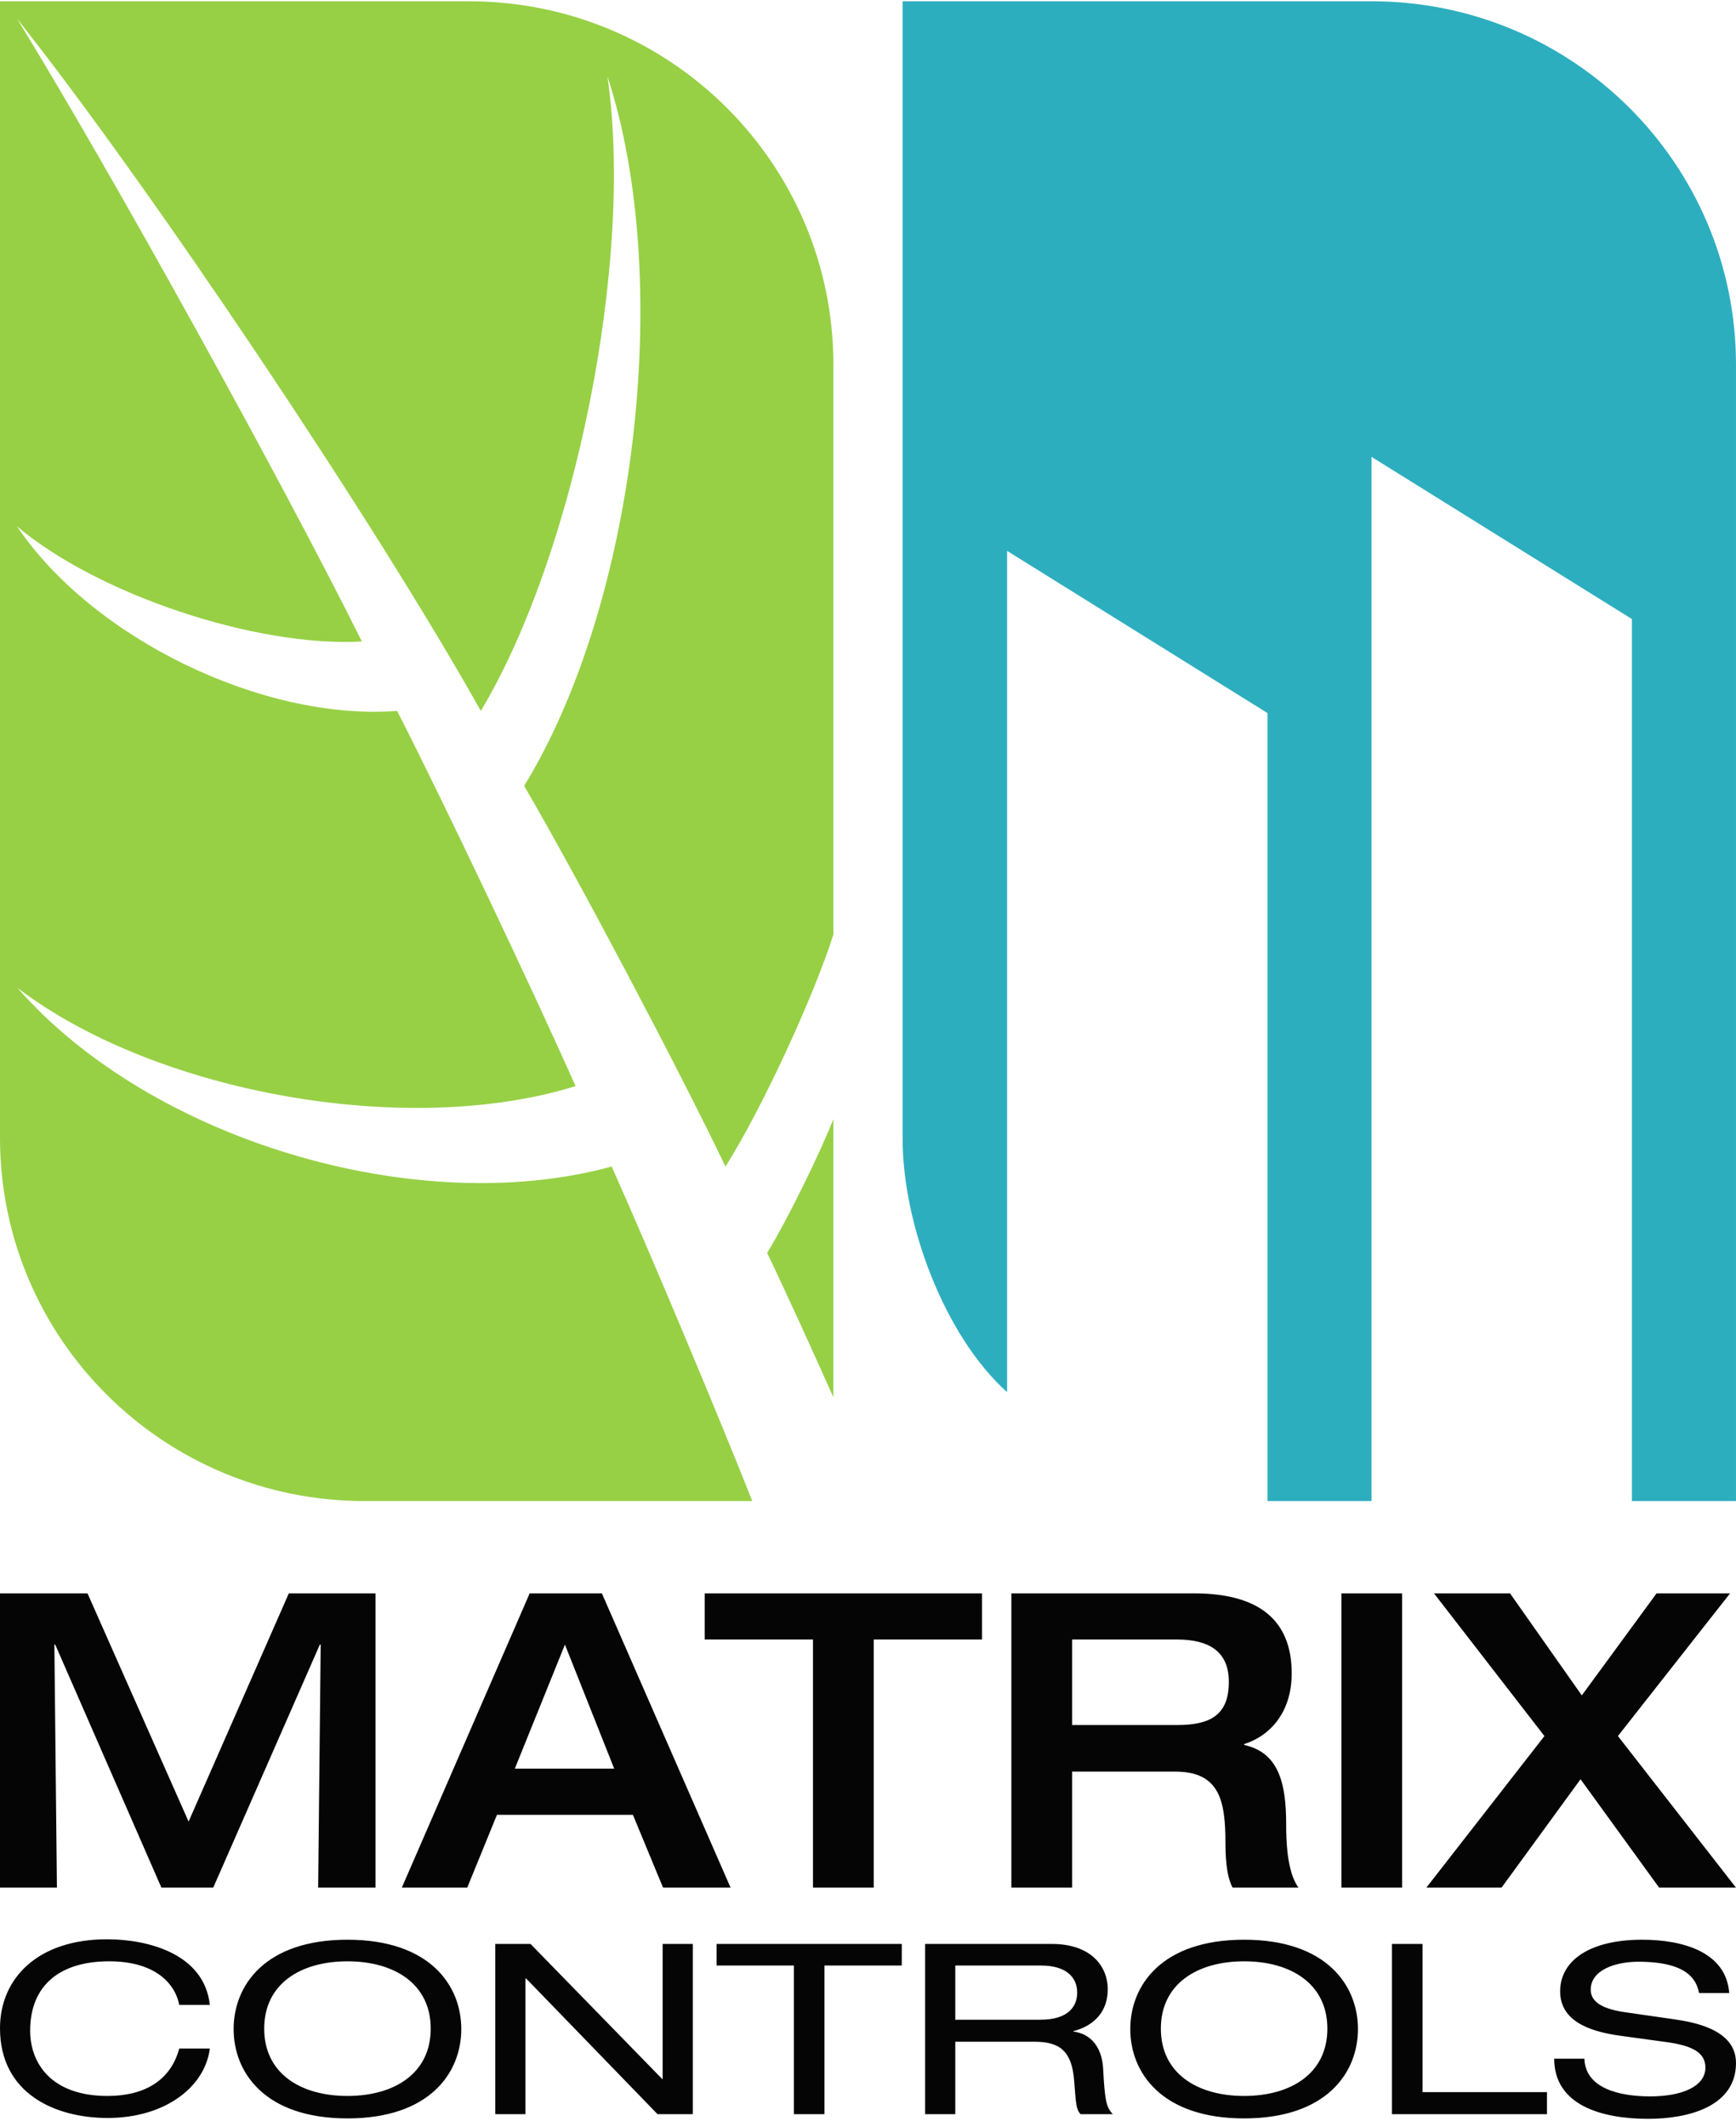
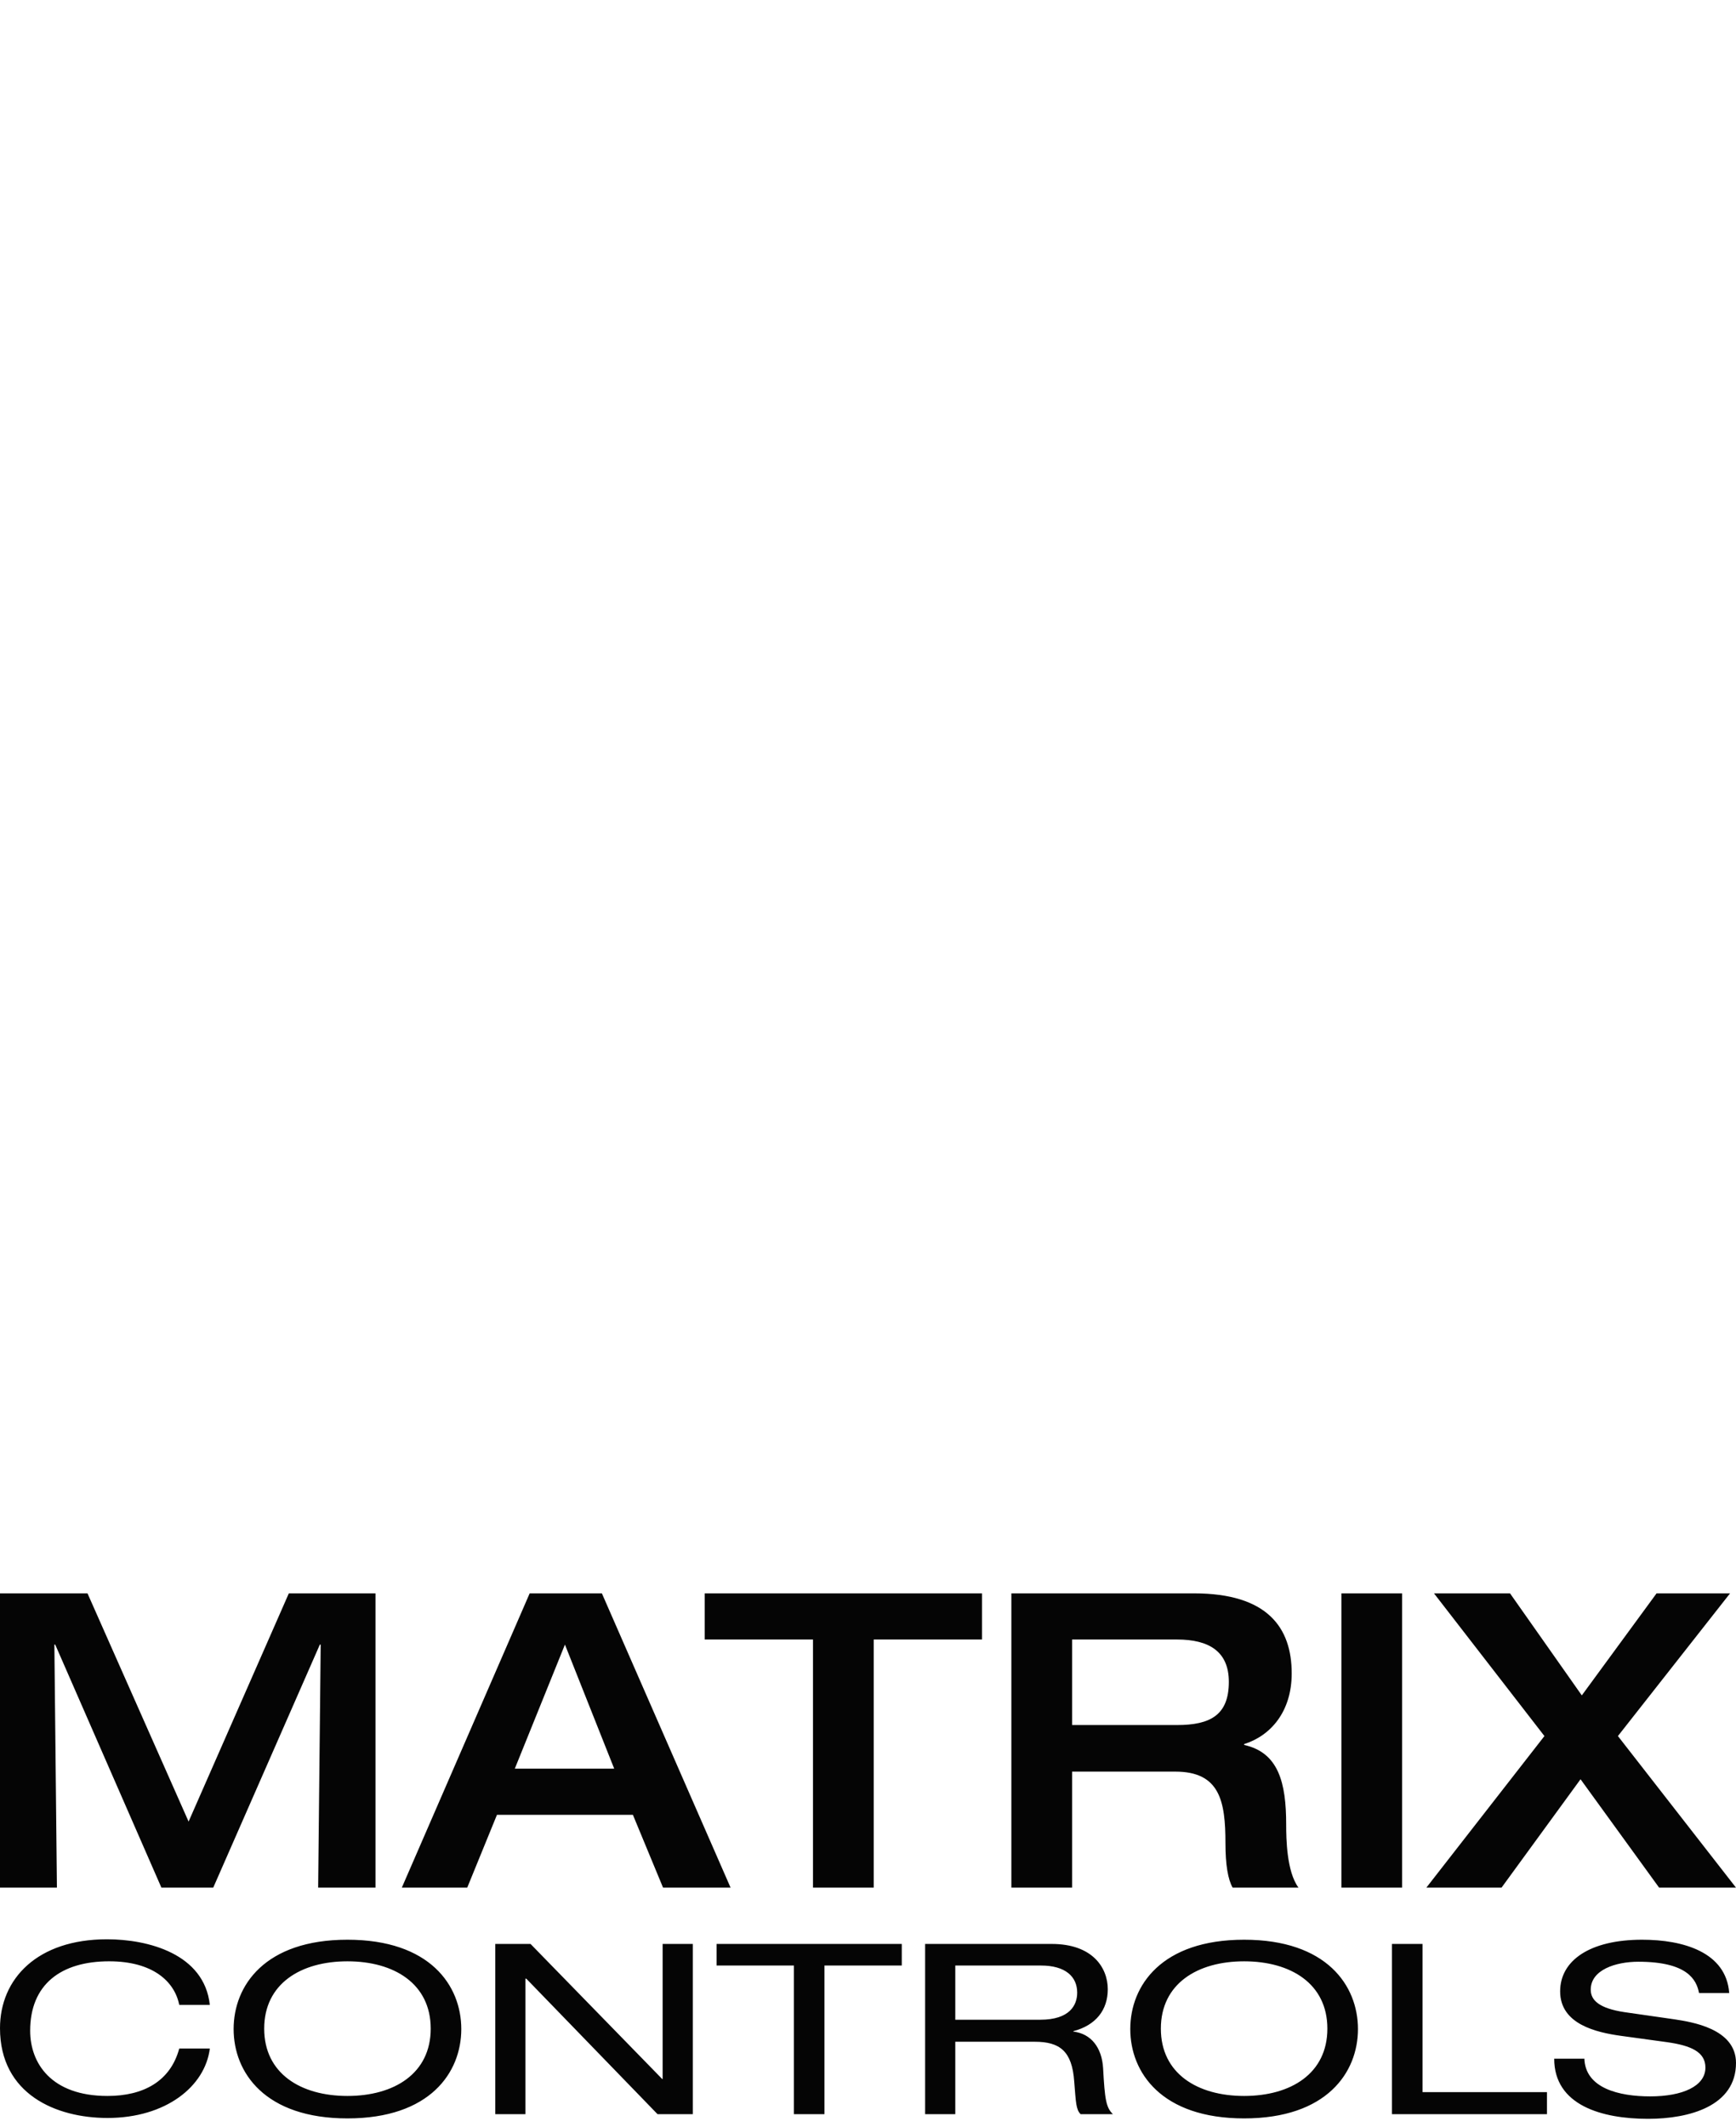
<svg xmlns="http://www.w3.org/2000/svg" width="160" height="196" fill="none">
  <path fill="#050505" d="m26.62 146.802-9.238 21.027-9.317-21.027H0v27.113h5.246l-.235-22.393h.078l9.787 22.393h4.777l9.826-22.393h.078l-.235 22.393h5.285v-27.113h-7.986Zm22.198 0h6.655l11.862 27.113h-6.224l-2.78-6.71H45.803l-2.74 6.71h-6.029l11.784-27.113Zm7.79 16.15-4.54-11.43-4.62 11.43h9.16Zm18.322-11.898h-9.983v-4.252h25.564v4.252h-9.983v22.861H74.93v-22.861Zm18.283-4.252h16.834c6.773 0 9.004 3.16 9.004 7.373 0 3.511-1.918 5.735-4.385 6.515v.078c3.171.702 3.876 3.472 3.876 7.334 0 1.287.039 4.33 1.135 5.813h-6.068c-.43-.742-.665-2.107-.665-4.097 0-3.862-.509-6.592-4.62-6.592h-9.513v10.689h-5.598v-27.113Zm15.268 12.132c3.093 0 4.776-.936 4.776-3.979 0-2.809-1.84-3.901-4.776-3.901h-9.67v7.88h9.67Zm20.748-12.132h-5.598v27.113h5.598v-27.113Zm13.115 13.147-10.179-13.147h7.008l6.616 9.401 6.89-9.401h6.773l-10.335 13.147L160 173.915h-7.086l-7.242-9.987-7.282 9.987h-6.929l10.883-13.966ZM16.52 184.72c-.43-2.184-2.466-4.018-6.459-4.018-4.463 0-7.281 2.146-7.281 6.398 0 2.965 1.918 6.008 7.125 6.008 3.288 0 5.793-1.327 6.616-4.37h2.818c-.43 3.472-4.032 6.398-9.434 6.398-4.737 0-9.905-2.184-9.905-8.27 0-4.565 3.445-8.193 9.865-8.193 3.759 0 8.965 1.327 9.474 6.047h-2.818Zm15.503-6.007c7.595 0 10.492 4.213 10.492 8.231 0 4.019-2.897 8.232-10.492 8.232-7.594 0-10.491-4.213-10.491-8.232 0-4.018 2.897-8.231 10.491-8.231Zm0 1.99c-4.306 0-7.673 2.067-7.673 6.203 0 4.135 3.367 6.202 7.673 6.202 4.307 0 7.674-2.067 7.674-6.202 0-4.136-3.367-6.203-7.674-6.203Zm16.482 1.598h-.078v12.484h-2.78v-15.683h3.25l12.136 12.445h.039v-12.445h2.78v15.683h-3.25l-12.097-12.484Zm24.664-1.209h-7.125v-1.99h17.069v1.99h-7.126v13.693H73.17v-13.693Zm12.096-1.99h11.666c3.759 0 5.168 2.185 5.168 4.174 0 1.912-1.096 3.316-3.171 3.862v.039c1.644.196 2.623 1.483 2.74 3.355.157 2.926.274 3.629.901 4.253h-2.975c-.431-.429-.431-1.093-.588-3.004-.195-2.809-1.33-3.667-3.64-3.667h-7.321v6.671h-2.78v-15.683Zm10.61 6.983c2.74 0 3.405-1.365 3.405-2.497 0-1.482-1.096-2.496-3.327-2.496h-7.908v4.993h7.83Zm18.79-7.372c7.595 0 10.492 4.213 10.492 8.231 0 4.019-2.897 8.232-10.492 8.232-7.595 0-10.492-4.213-10.492-8.232 0-4.018 2.897-8.231 10.492-8.231Zm0 1.99c-4.306 0-7.673 2.067-7.673 6.203 0 4.135 3.367 6.202 7.673 6.202 4.307 0 7.673-2.067 7.673-6.202 0-4.136-3.366-6.203-7.673-6.203Zm13.624-1.601h2.819v13.654h11.47v2.029h-14.289v-15.683Zm17.735 10.495c.039 2.809 3.21 3.55 6.068 3.55 2.975 0 5.089-.936 5.089-2.652 0-1.444-1.331-2.029-3.523-2.341l-4.267-.585c-2.232-.312-5.599-1.054-5.599-4.097 0-2.847 2.741-4.759 7.556-4.759 3.758 0 7.752 1.131 8.026 4.916h-2.78c-.235-1.249-1.096-2.887-5.598-2.887-2.075 0-4.385.741-4.385 2.574 0 .976.783 1.717 3.093 2.068l4.619.663c1.488.234 5.677.819 5.677 4.018 0 3.98-4.306 5.15-8.104 5.15-4.267 0-8.652-1.248-8.652-5.54h2.78v-.078Z" />
-   <path fill="#2DAEBF" d="M92.782 128.232c-5.716-5.15-9.63-15.488-9.592-23.446V.118h43.22c18.557 0 33.589 14.98 33.589 33.472v104.707h-9.591V57.036L126.41 42.094v96.203h-9.591v-72.6L92.821 50.755v77.477h-.04Z" />
-   <path fill="#97D045" d="M33.59 138.297h35.742c-3.093-7.841-9.513-23.134-12.958-30.819-18.009 4.915-42.516-2.458-54.769-16.463 12.802 9.753 36.056 13.849 51.441 9.051-3.915-8.817-12.058-25.982-16.442-34.565-12.41.937-28.109-6.71-35.038-17.009 7.438 6.281 22.04 11.158 31.788 10.611C25.955 44.24 10.257 15.84 1.566 1.718 13.78 17.088 34.725 48.375 44.316 65.5c8.73-14.59 14.133-41.664 11.666-58.478 6.147 18.765 2.662 48.53-7.673 65.383 5.05 8.661 14.211 26.021 18.556 35.072 3.289-5.189 8.104-15.566 9.944-21.378V33.59C76.81 15.099 61.776.118 43.22.118H0v104.707c0 18.491 15.033 33.472 33.59 33.472Z" />
-   <path fill="#97D045" d="M76.81 128.739c-1.488-3.355-4.502-9.987-6.107-13.303 1.84-3.004 4.815-9.051 6.107-12.328v25.631Z" />
</svg>